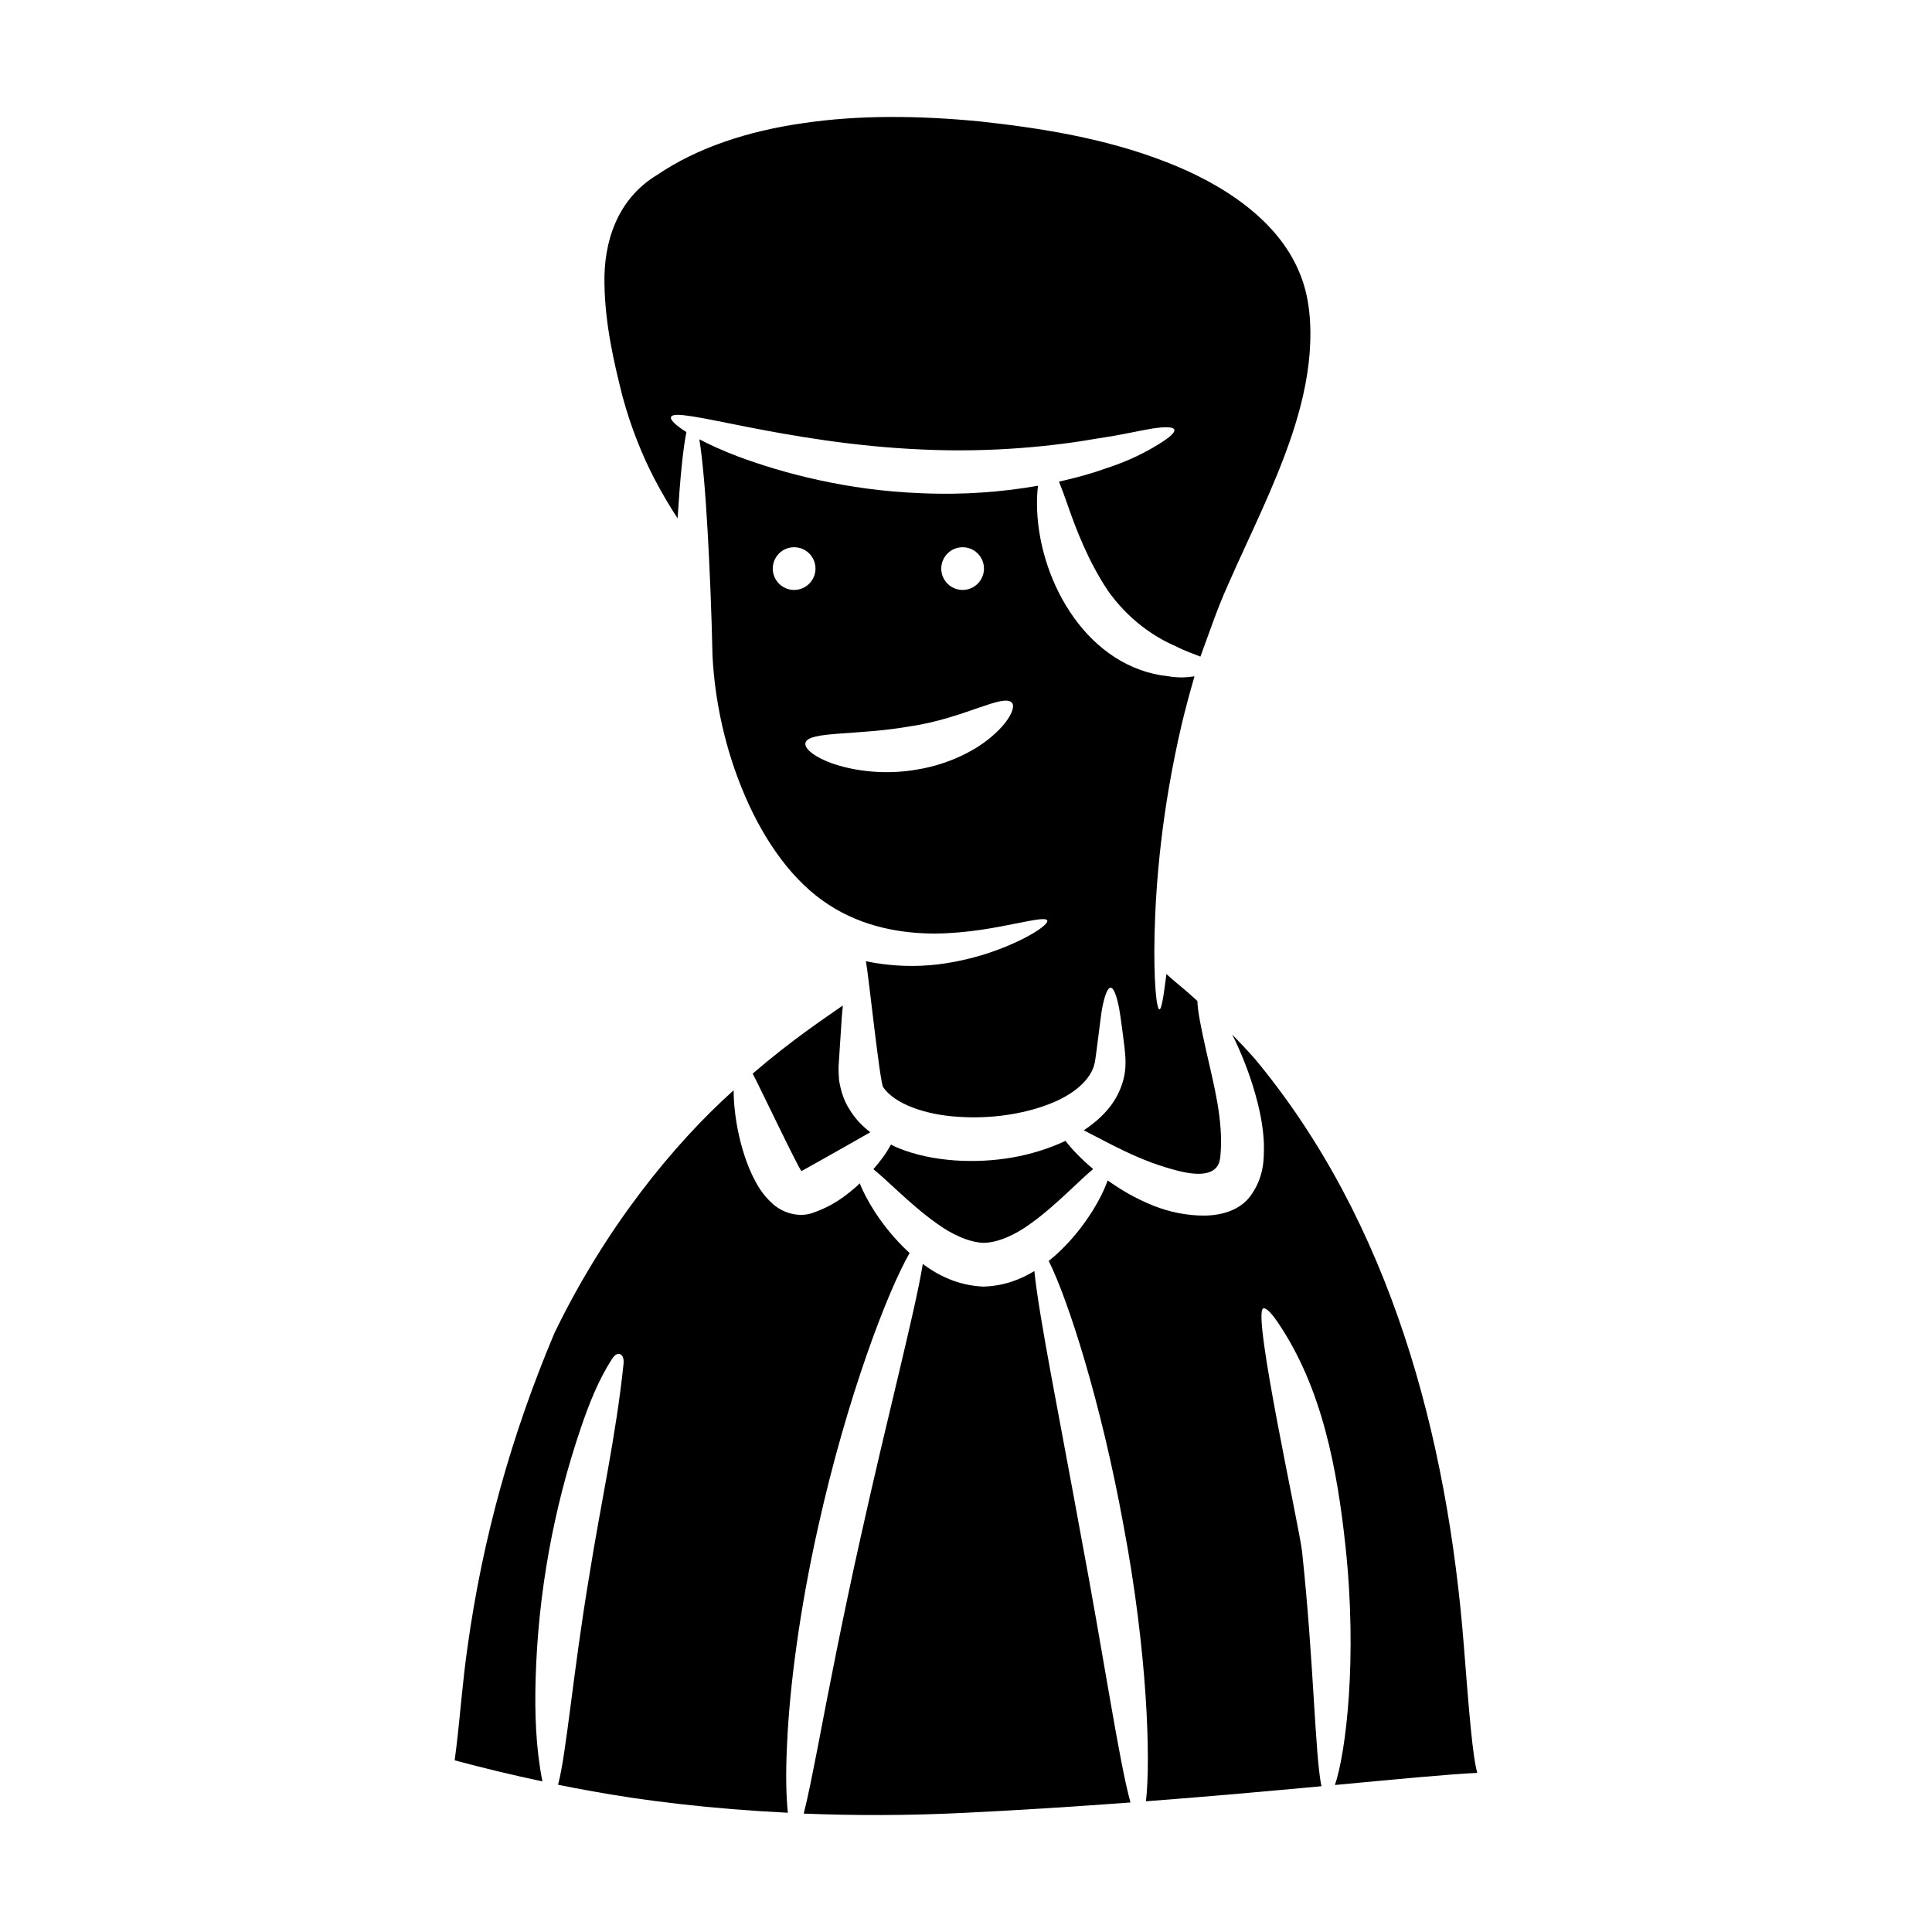
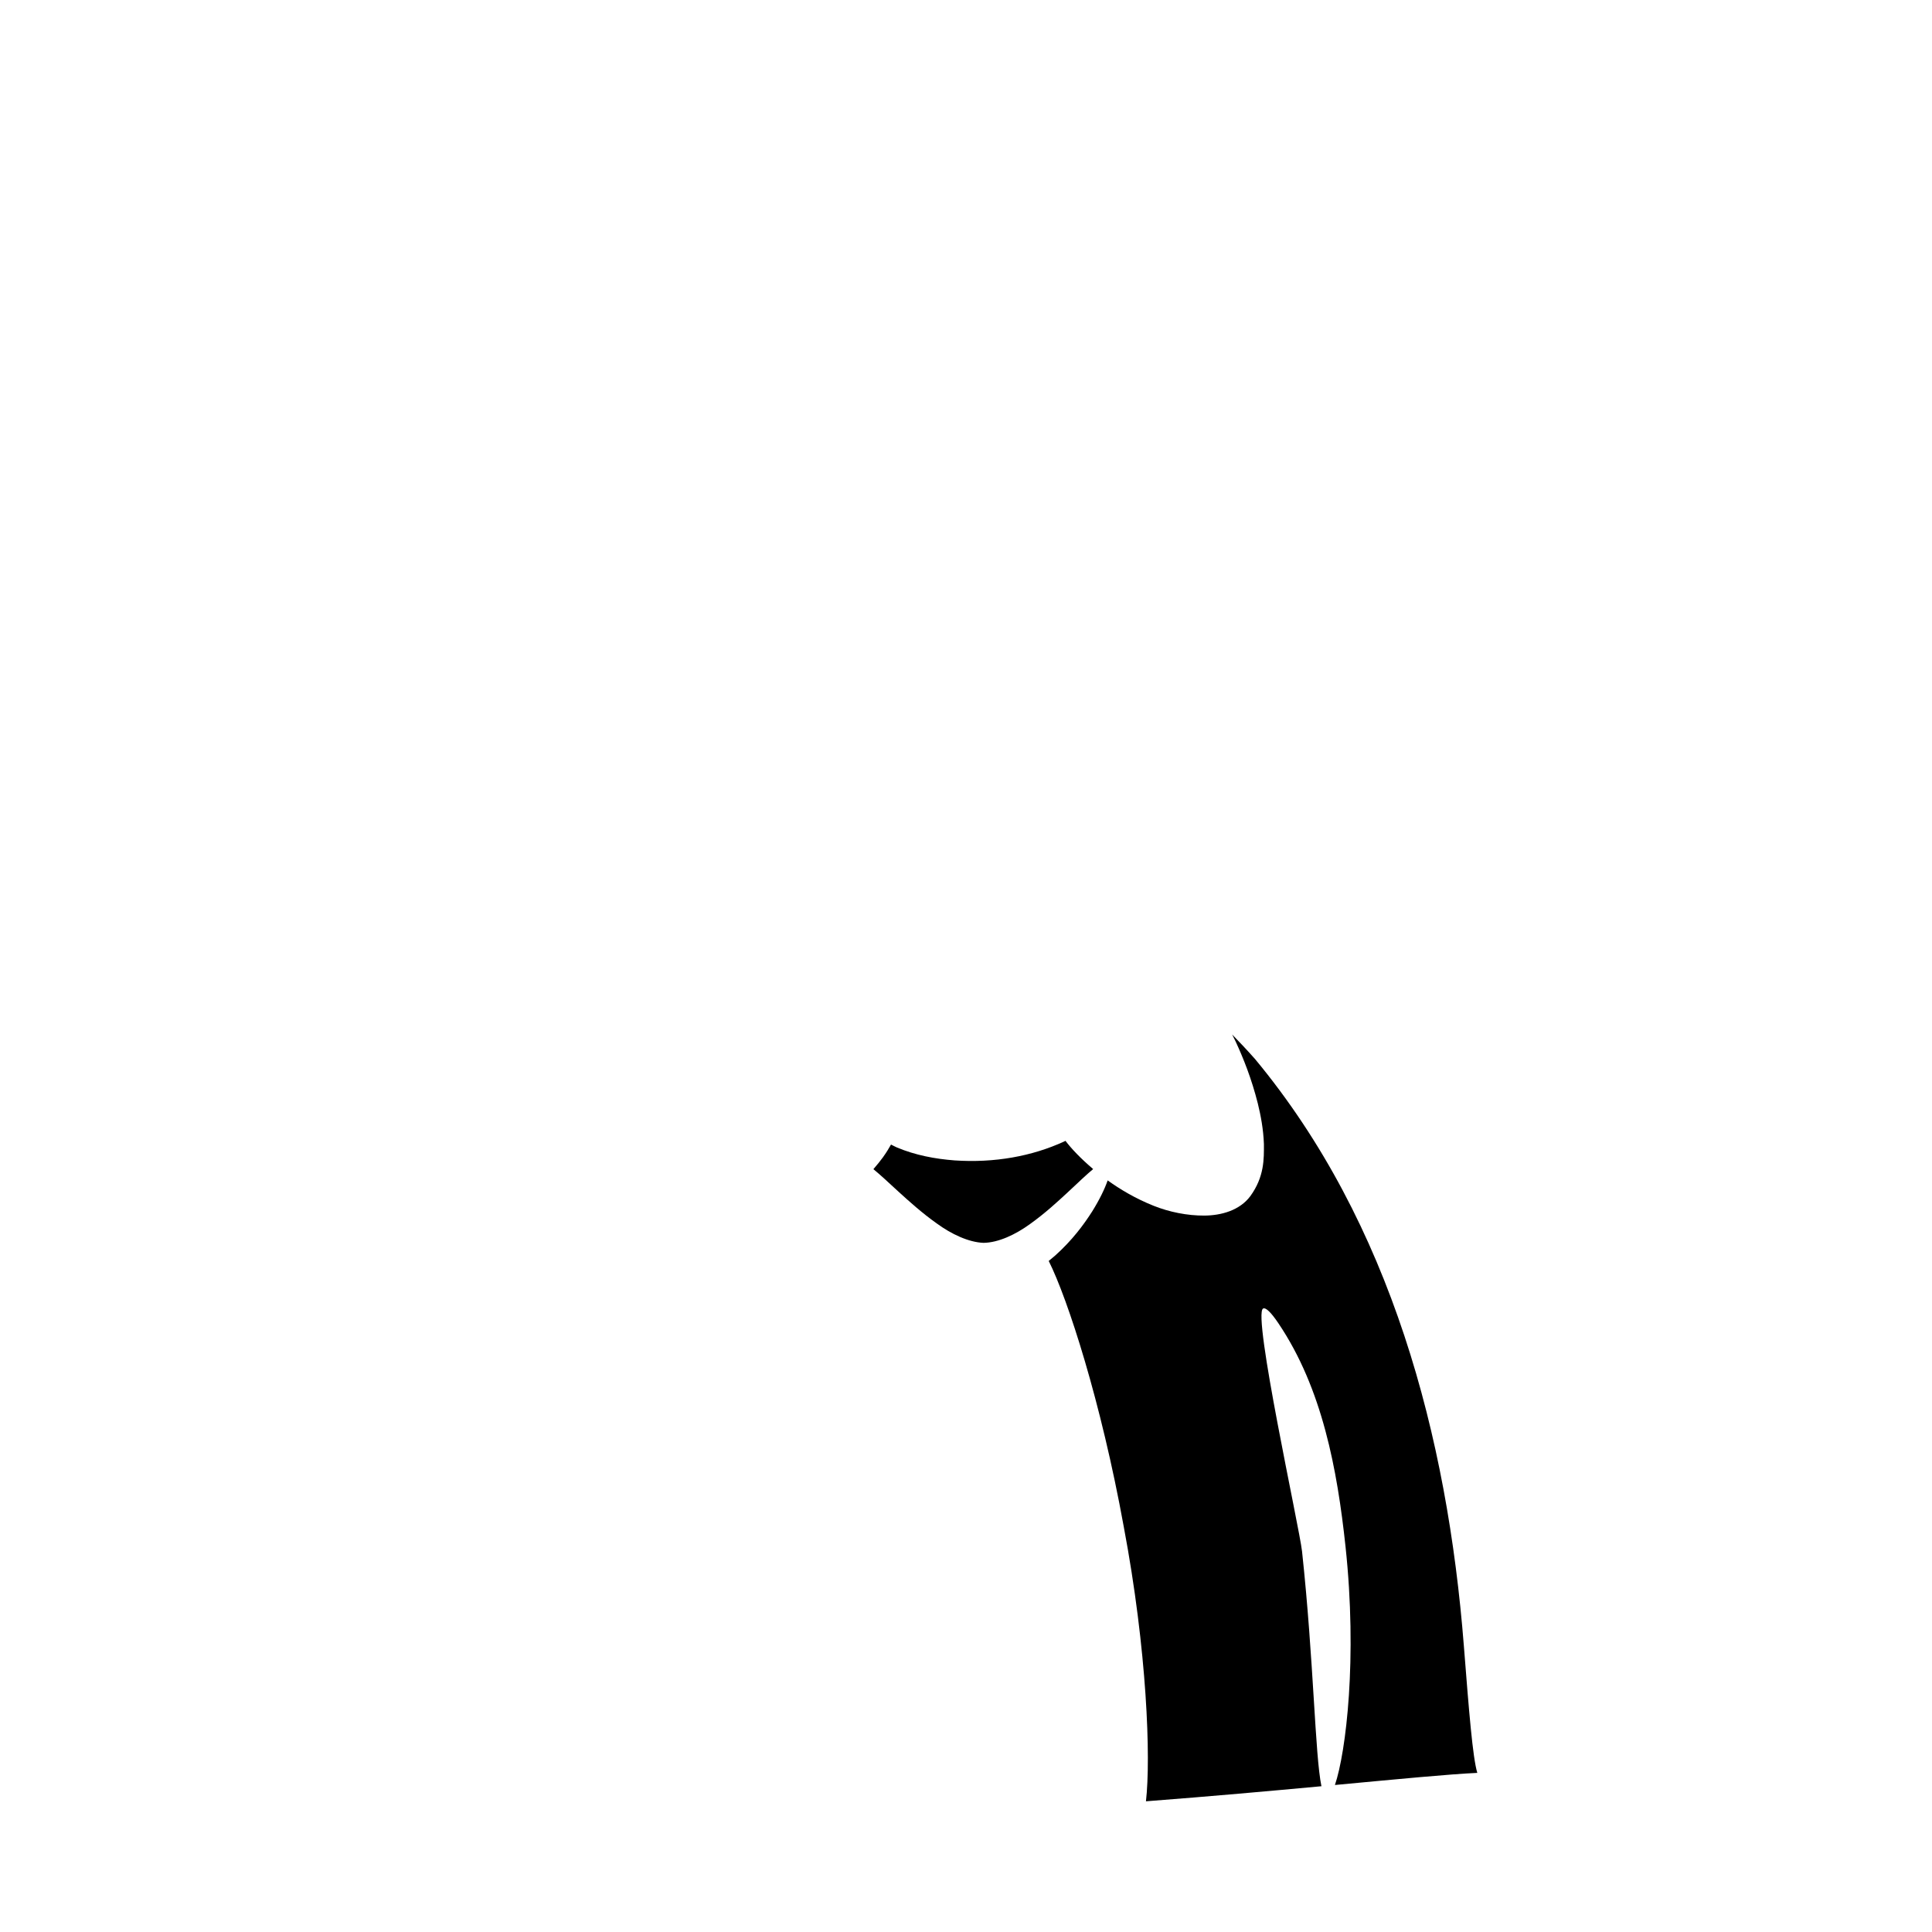
<svg xmlns="http://www.w3.org/2000/svg" fill="#000000" width="800px" height="800px" version="1.1" viewBox="144 144 512 512">
  <g>
-     <path d="m317.3 270.65c2.344 4.508 4.519 8.027 6.269 10.719 0.66-10.613 1.453-18.539 2.336-22.867-2.941-1.84-4.387-3.305-4.059-4.012 1.199-2.981 30.027 7.109 66.715 8.641 18.277 0.844 34.746-0.871 46.598-2.984 5.996-0.859 10.758-2.019 14.188-2.574 3.438-0.52 5.527-0.473 5.836 0.262 0.312 0.738-1.191 2.098-4.25 3.961-3.047 1.891-7.633 4.32-13.703 6.281-3.676 1.328-7.945 2.531-12.586 3.559 0.68 1.66 1.418 3.731 2.262 6.113 2.199 6.356 5.453 14.91 10.664 22.738 5.41 7.664 12.246 12.328 18.121 14.82 2.484 1.305 4.684 1.98 6.43 2.703 2.273-6.098 4.406-12.633 7.277-18.945 5.539-12.711 12.23-25.672 16.957-39.738 2.34-7.016 4.129-14.309 4.711-21.73 0.551-7.453 0.066-15.004-2.805-21.609-5.66-13.531-19.848-23.164-35.523-29.176-15.824-6.133-32.734-8.859-49.023-10.633-16.285-1.574-32.16-1.73-46.824 0.457-14.648 2.066-28.148 6.519-38.703 13.695-10.691 6.418-14.238 17.918-14 28.836 0.141 10.906 2.613 21.27 4.801 29.949 2.359 8.691 5.406 15.879 8.312 21.535z" />
    <path d="m426.36 446.33c-0.113 0.055-0.223 0.121-0.34 0.176-8.516 3.918-18.48 5.723-29.008 5.016-5.262-0.398-10.453-1.387-15.352-3.445-0.516-0.223-1.02-0.508-1.531-0.758-0.57 1.039-1.273 2.164-2.152 3.394-0.715 0.988-1.586 2.051-2.516 3.129 1.746 1.43 3.93 3.453 6.566 5.887 2.879 2.625 6.289 5.707 10.203 8.484 3.867 2.832 8.457 5.004 12.418 5.156 3.934-0.055 8.48-2.191 12.332-4.996 3.891-2.773 7.273-5.883 10.121-8.527 2.656-2.496 4.848-4.578 6.594-6.031-3.312-2.812-5.754-5.394-7.336-7.484z" />
-     <path d="m367.36 410.46c-4.715 3.316-13.402 9.027-23.898 18.066 0.934 1.586 12.125 25.102 12.879 25.727 0.074 0.078 0.004 0.051 0.051 0.109 0.148-0.043 17.625-9.914 18.258-10.305-2.168-1.652-4.102-3.66-5.562-6.121-1.555-2.359-2.305-5.125-2.738-7.711-0.07-1.242-0.156-2.688-0.117-3.699 0.051-0.957 0.641-9.961 0.859-13.105 0.082-1.039 0.176-1.992 0.27-2.961z" />
-     <path d="m352.59 605.98c0.668-14.816 3.269-35.188 8.199-57.215 7.68-34.605 18.496-62.699 24.266-72.699-4.133-3.789-7.117-7.676-9.332-11.094-1.793-2.812-3.066-5.312-3.891-7.375-0.246 0.23-0.426 0.457-0.684 0.688-3.082 2.648-6.262 5.285-12.141 7.269-3.414 1.047-7.391-0.035-10.133-2.43-2.965-2.644-4.305-5.227-5.5-7.637-1.148-2.422-1.953-4.734-2.598-6.934-1.277-4.398-1.891-8.355-2.191-11.707-0.117-1.43-0.164-2.719-0.164-3.91-16.035 14.375-34.027 36.508-47.496 64.355-11.316 26.84-18.992 54.191-23.008 83.078-1.277 8.777-1.902 17.609-2.949 26.414-0.148 1.242-0.305 2.484-0.473 3.727 7.699 2.066 15.453 3.93 23.254 5.582-1.766-8.902-2.059-18.039-1.805-27.113 0.641-22.645 4.703-45.188 12.012-66.633 2.148-6.305 4.602-12.562 8.203-18.164 0.473-0.73 1.184-1.547 2.035-1.355 1.023 0.234 1.152 1.625 1.043 2.672-1.953 18.887-6.133 37.469-9.094 56.211-4.262 25.383-6.055 47.188-8.258 55.266 2.566 0.52 5.25 1.039 8.082 1.547 14.605 2.715 32.664 4.883 52.824 5.875-0.453-4.18-0.613-10.453-0.203-18.418z" />
-     <path d="m418.12 480.84c-3.668 2.242-8.156 3.996-13.586 4.121-6.734-0.309-11.945-2.996-15.988-5.996-1.973 12.328-9.262 39.93-16.445 72.324-4.844 21.652-8.648 41.344-11.375 55.656-1.504 7.621-2.688 13.656-3.731 17.676 13.457 0.543 27.809 0.543 42.738-0.207 15.312-0.754 30.043-1.715 43.855-2.742-3.035-10.883-7.074-38.66-13.195-71.059-5.641-31.055-11.066-57.66-12.273-69.773z" />
    <path d="m535.5 613.83c-1.227-4.106-2.195-16.184-3.562-33.645-4.34-55.355-19.289-112.09-55.324-155.51-2.109-2.383-4.125-4.516-6.082-6.527 0.305 0.613 0.609 1.203 0.922 1.863 2.066 4.453 4.238 9.902 5.875 16.402 0.797 3.266 1.469 6.789 1.621 10.77 0.012 3.894 0.148 8.641-3.606 13.816-2.816 3.766-7.668 5.117-12.188 5.144-4.488 0.027-9.301-0.938-13.477-2.613-4.824-1.938-8.812-4.324-12.137-6.711-0.77 2.211-2.094 5-4.094 8.211-2.281 3.594-5.367 7.707-9.789 11.68-0.547 0.484-1.129 0.973-1.738 1.457 5.086 10.152 13.871 37.34 19.871 70.352 6.219 32.922 7.207 61.492 5.898 72.844 17.293-1.324 33.027-2.742 46.504-3.992-1.73-8.34-2.012-33.223-5.141-62.254-0.691-6.309-13.242-62.996-10.309-64.344 0.727-0.332 2.121 1.055 4.051 3.918 11.645 17.281 15.598 38.812 17.781 59.168 3.168 29.559 0.148 54.496-2.809 63.184 17.129-1.602 30.25-2.867 37.73-3.211z" />
-     <path d="m453.12 453.42c3.328 0.98 10.918 3.352 13.484-0.363 0.602-0.867 0.75-1.961 0.84-3.016 0.793-9.145-1.758-18.52-3.75-27.379-1.383-6.148-2.328-10.781-2.367-13.391-0.945-0.855-1.898-1.715-2.727-2.441-2.449-2.059-4.293-3.582-5.484-4.699-0.777 6.055-1.281 9.383-1.863 9.371-0.734-0.012-1.586-7.242-1.273-20.375 0.344-13.105 1.816-32.191 7.195-55.223 0.988-4.098 2.121-8.352 3.383-12.672-1.891 0.305-4.238 0.461-6.988-0.02-21.078-2.234-33.906-24.488-34.719-43.953-0.105-2.547 0-4.727 0.234-6.531-9.273 1.629-19.84 2.496-31.031 1.973-19.496-0.715-36.633-5.312-48.445-9.715-4.102-1.559-7.519-3.117-10.277-4.559 0.84 5.18 1.594 13.613 2.211 24.605 0.52 9.277 1.023 20.836 1.281 32.812 0.602 11.656 3.242 24.602 8.566 36.984 5.305 12.375 12.879 22.895 22.141 28.879 9.266 6.094 19.719 7.727 28.492 7.695 8.84-0.121 16.121-1.66 21.18-2.652 5.074-1.012 7.988-1.598 8.332-0.805 0.293 0.672-2.012 2.664-6.852 5.066-4.832 2.367-12.223 5.309-22.117 6.566-5.582 0.66-12.199 0.613-19.086-0.836 0.68 3.508 3.703 32.348 4.582 33.402 3.078 4.465 11.25 7.289 19.77 7.812 8.609 0.613 17.176-0.68 23.957-3.262 6.871-2.582 11.477-6.691 12.332-11.074 0.258-0.945 1.609-12.637 1.953-14.395 0.691-3.516 1.457-5.461 2.254-5.461 0.801 0 1.562 1.945 2.254 5.461 0.348 1.758 1.273 8.992 1.43 10.406 0.137 1.414 0.336 2.785 0.238 4.973-0.176 4.035-2.019 8.52-5.082 11.871-1.727 1.953-3.758 3.613-5.953 5.074 2.102 1.066 4.621 2.406 7.547 3.902 4.082 2.059 8.977 4.375 14.359 5.965zm-54.016-164.4c3.125 0 5.66 2.535 5.66 5.66s-2.535 5.66-5.66 5.66-5.66-2.535-5.66-5.66 2.535-5.66 5.66-5.66zm-44.652 11.32c-3.125 0-5.66-2.535-5.66-5.66s2.535-5.66 5.66-5.66 5.66 2.535 5.66 5.66-2.535 5.66-5.66 5.66zm52.957 38.32c-4.219 3.894-11.562 7.82-20.25 9.254-8.676 1.551-16.598 0.359-21.926-1.367-5.363-1.789-8.246-4.227-7.762-5.742 0.922-3.078 13.469-1.836 27.742-4.32 14.273-2.113 24.59-8.738 26.957-6.266 0.977 1.086-0.438 4.606-4.762 8.441z" />
  </g>
</svg>